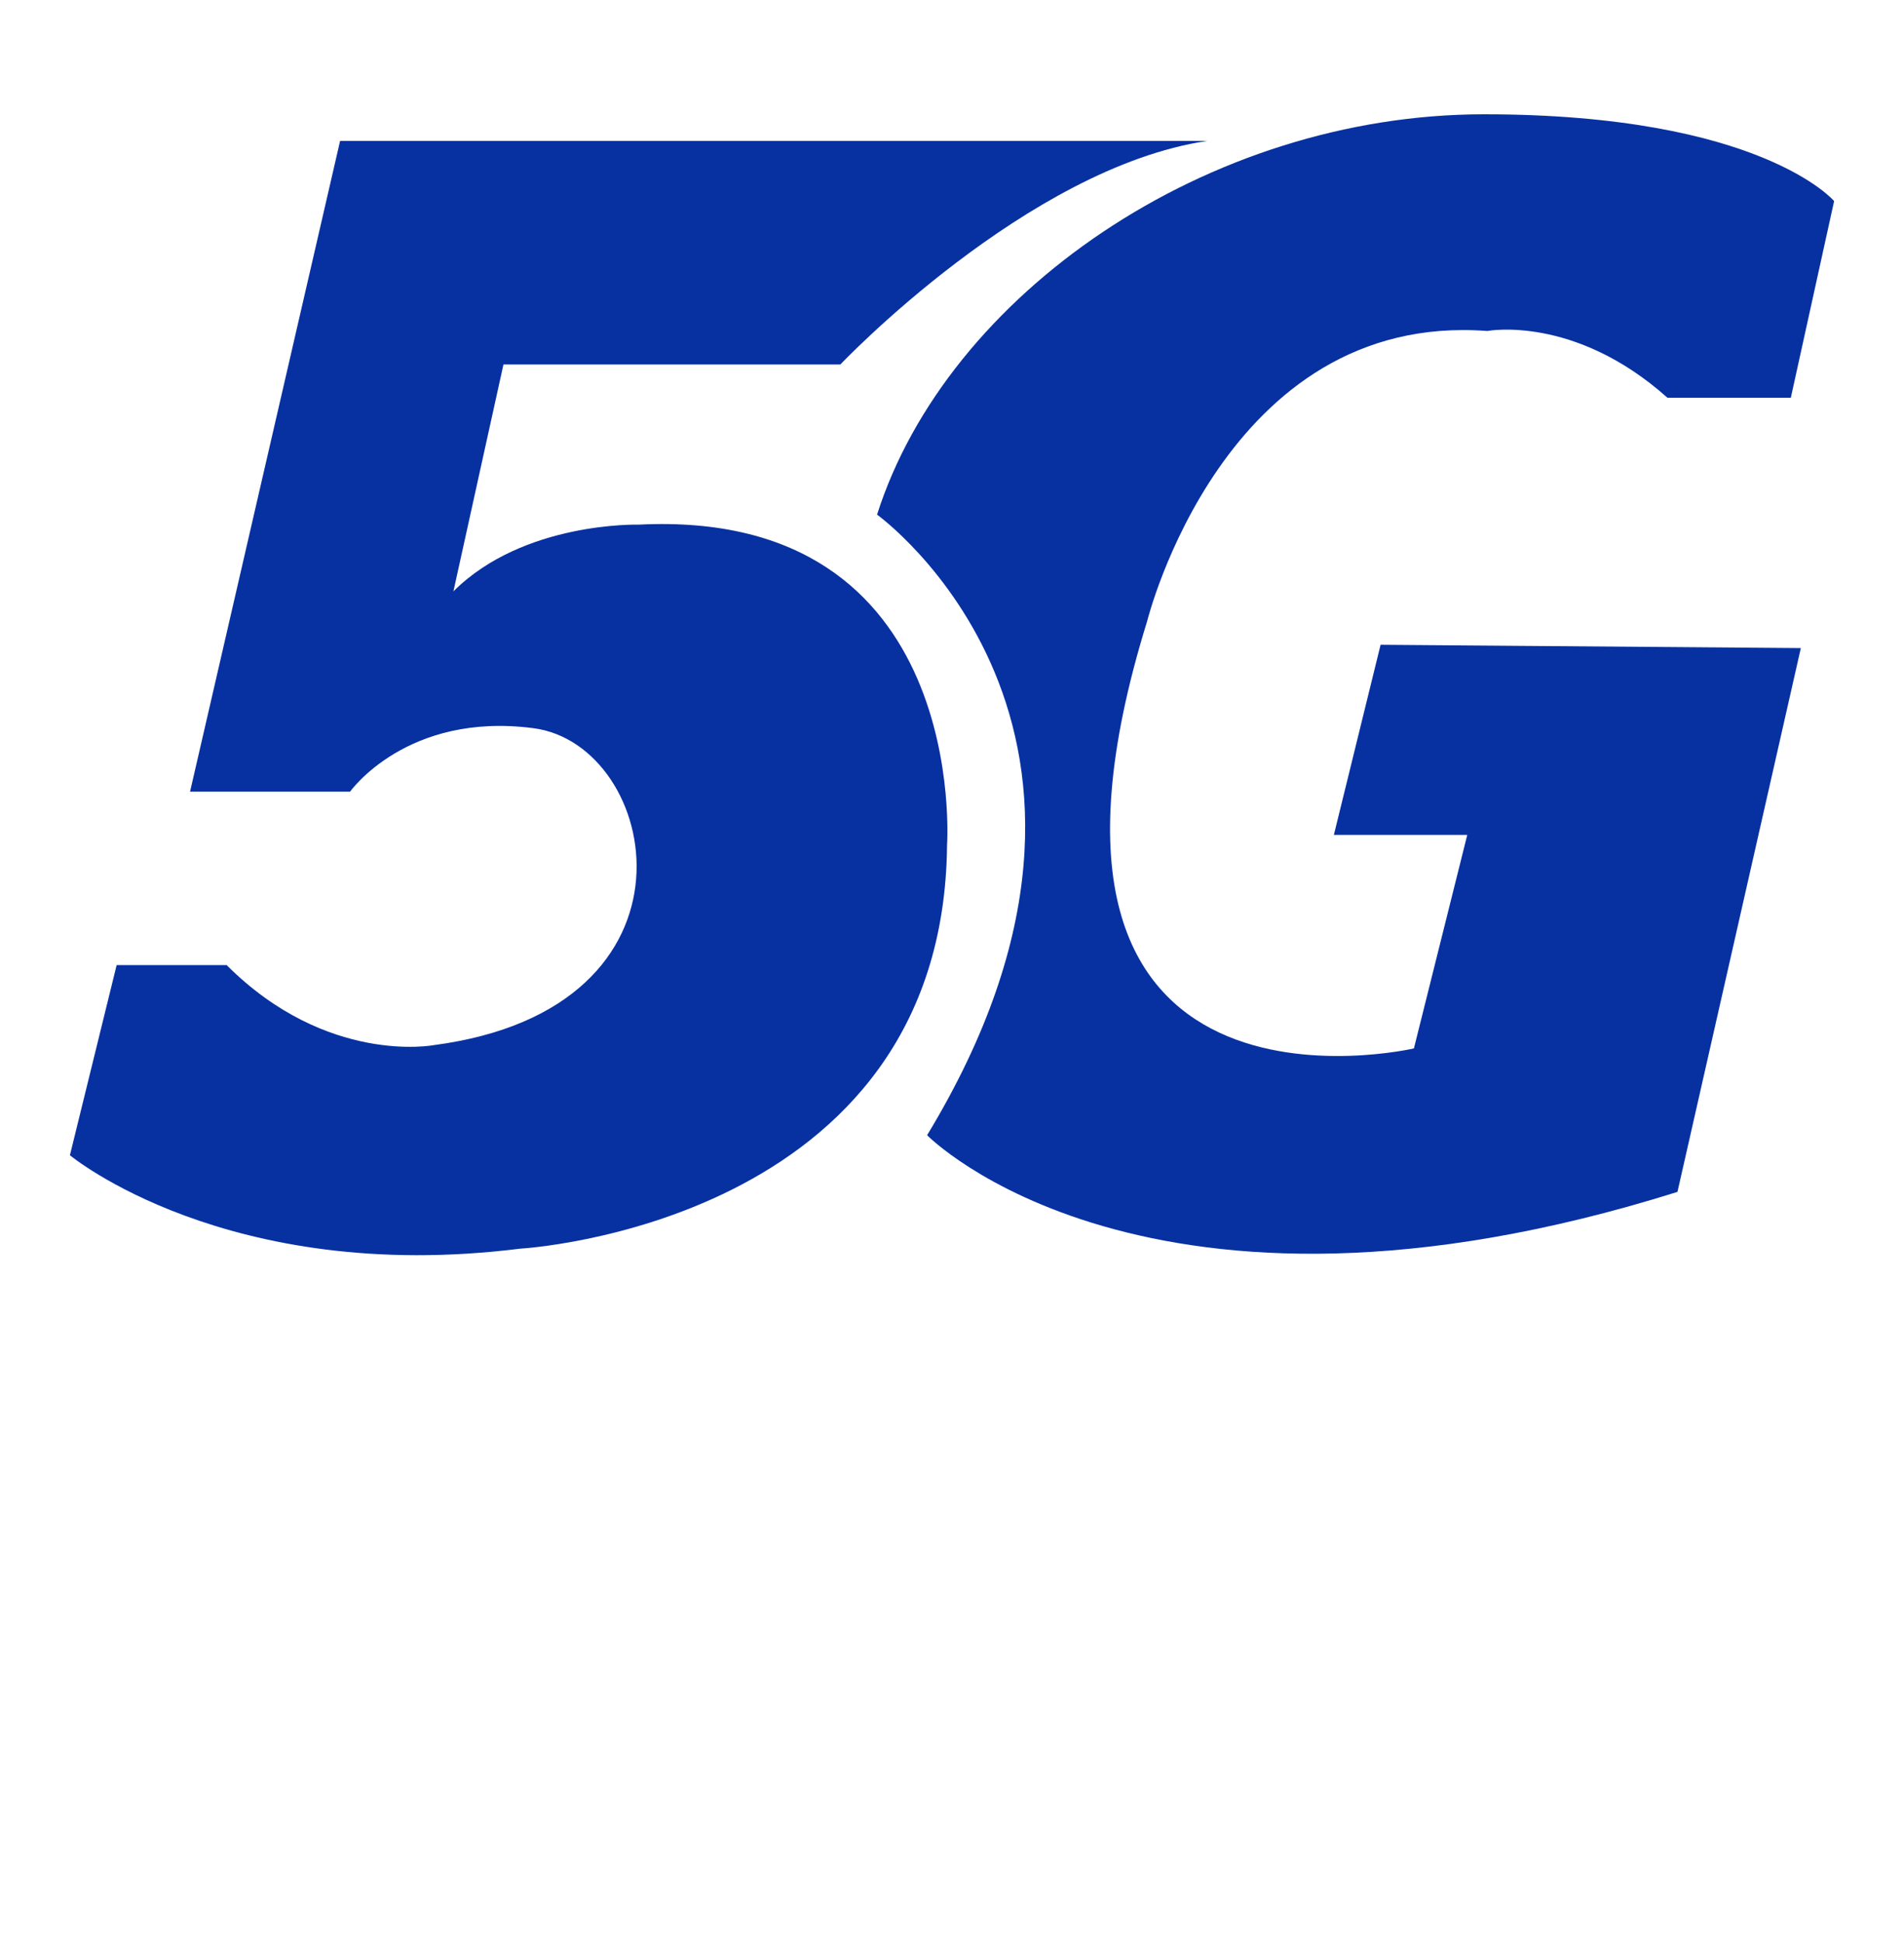
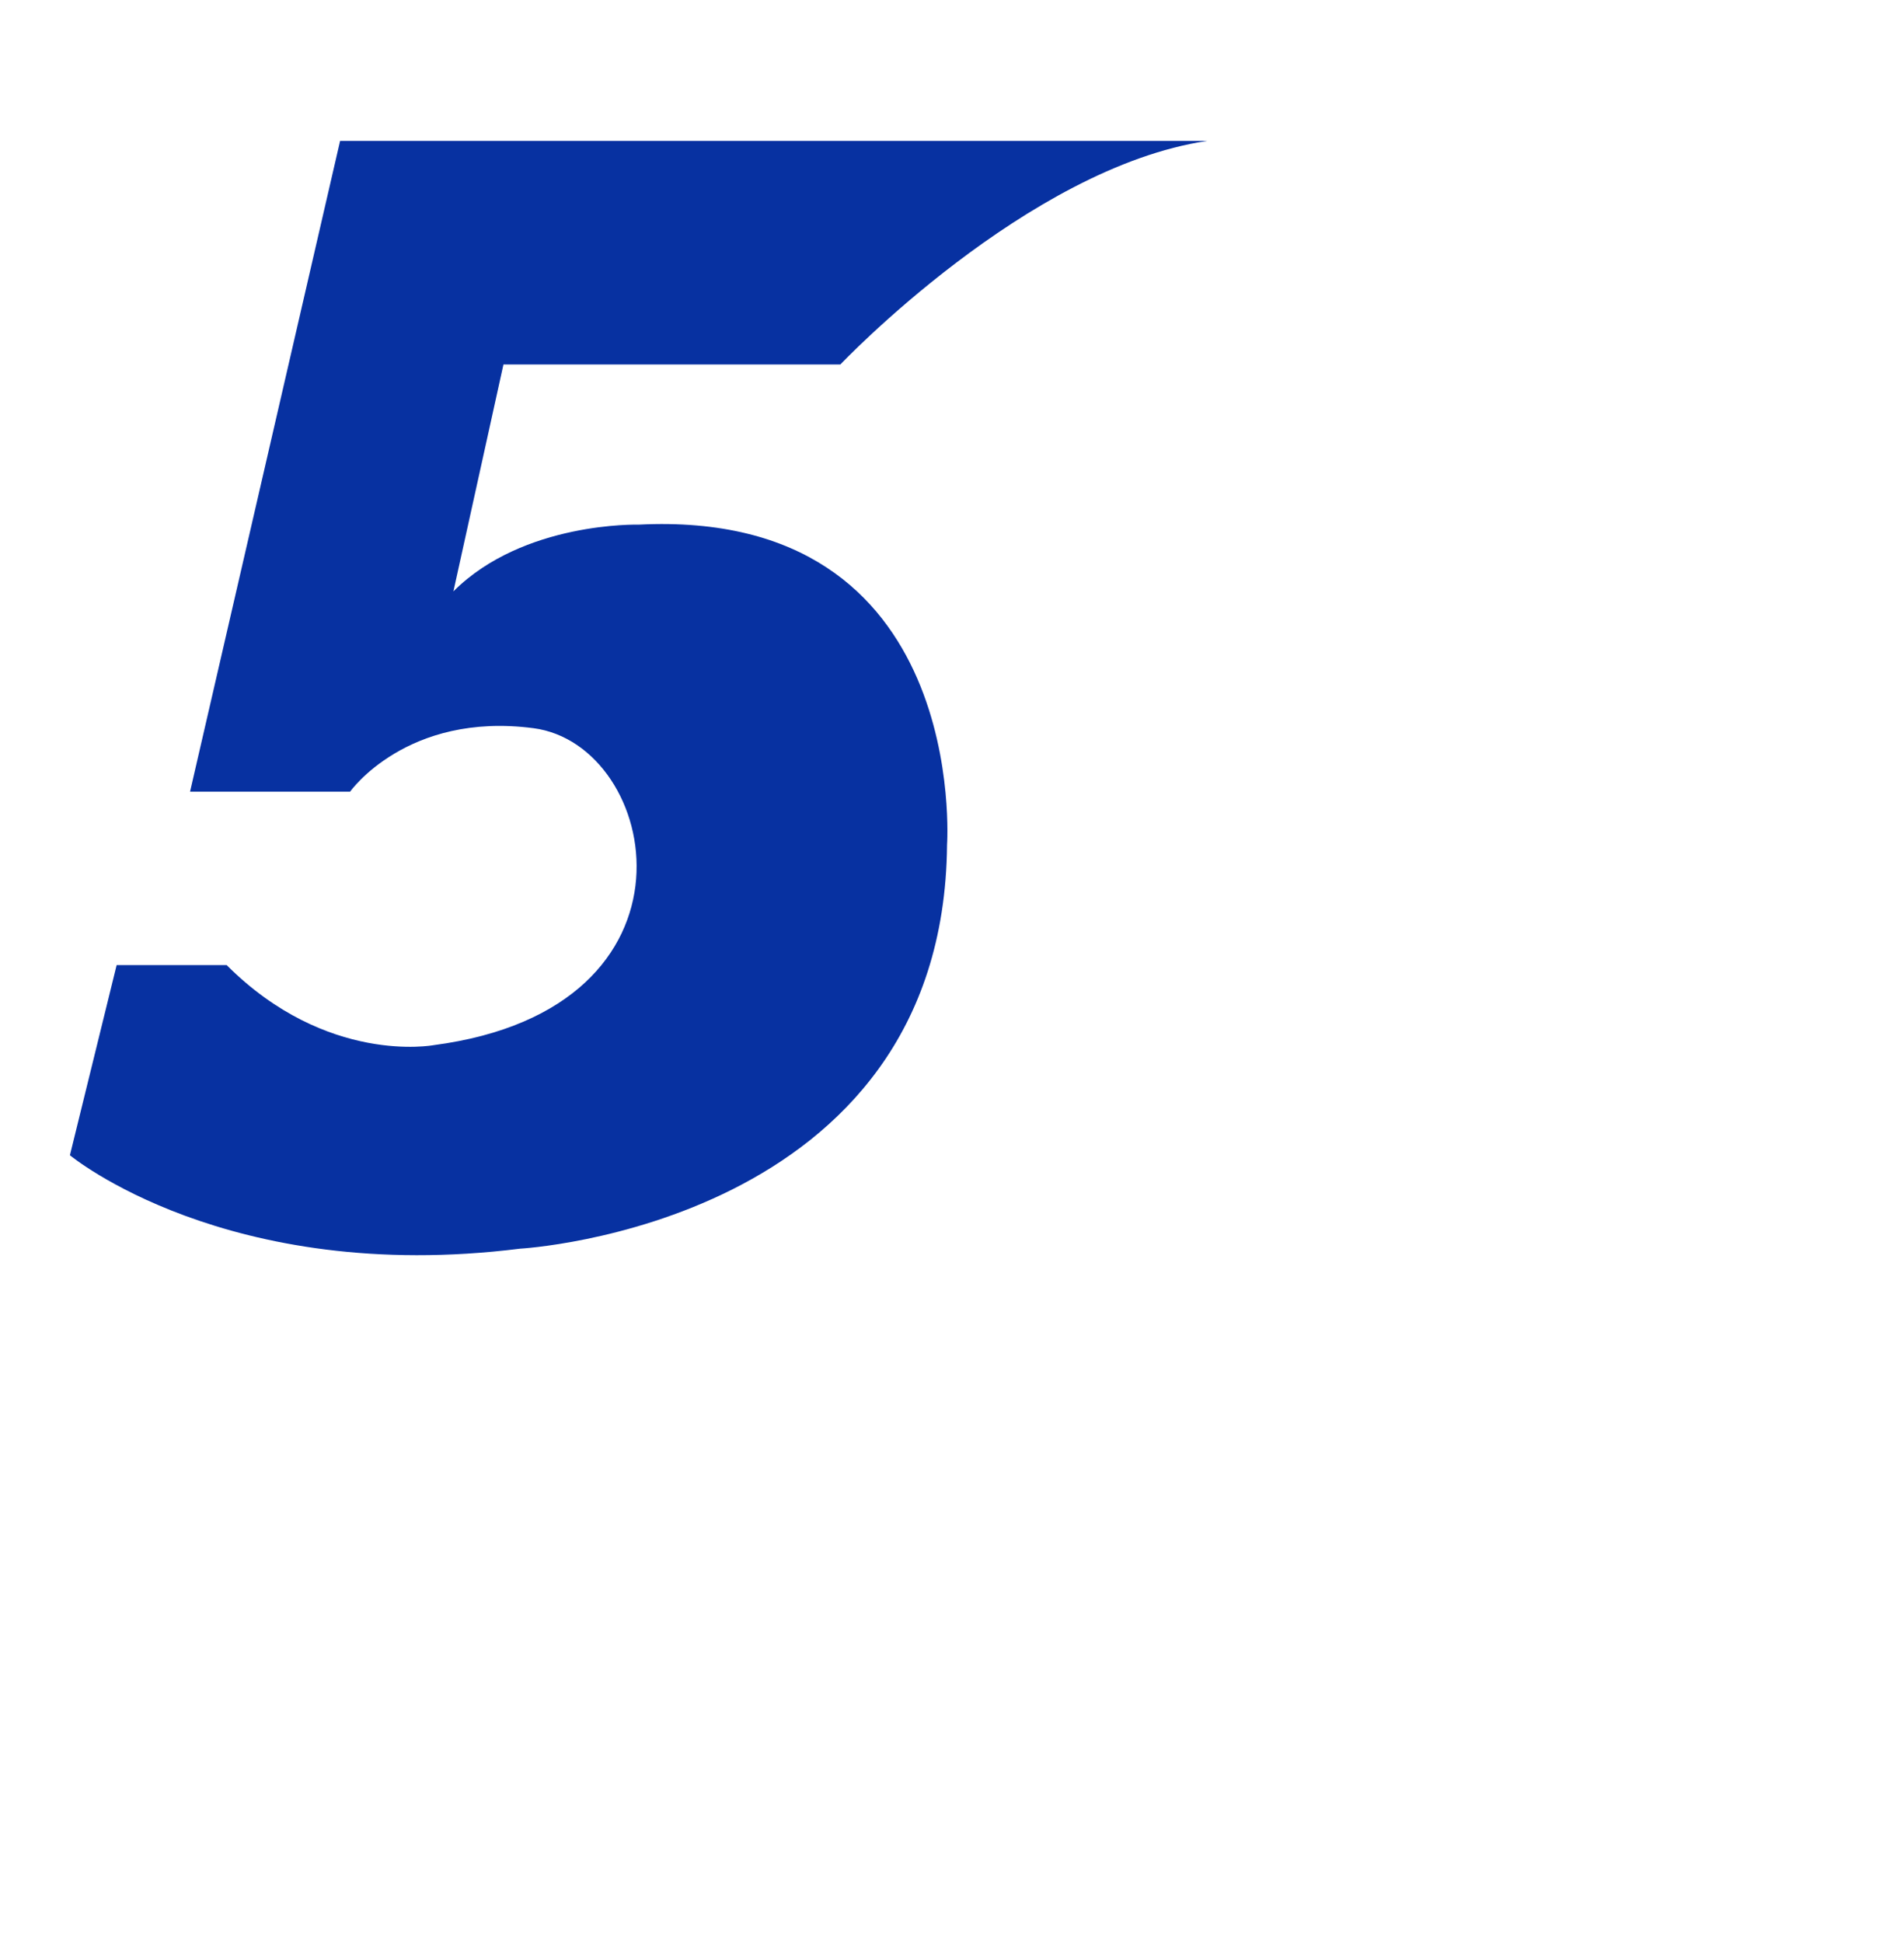
<svg xmlns="http://www.w3.org/2000/svg" width="50" height="51" viewBox="0 0 50 51" fill="none">
  <path d="M31.702 3.699H8.931L4.991 20.779H9.194C9.194 20.779 10.682 18.677 14.011 19.114C17.34 19.551 18.741 26.47 11.383 27.434C11.383 27.434 8.581 27.961 5.952 25.332H3.063L1.836 30.323C1.836 30.323 5.952 33.739 13.659 32.775C13.659 32.775 24.78 32.161 24.87 22.177C24.87 22.177 25.484 13.331 16.769 13.771C16.769 13.771 13.748 13.684 11.907 15.522L13.221 9.567H22.068C22.068 9.567 26.972 4.4 31.702 3.699Z" fill="#0731A1" />
-   <path d="M47.027 10.445L48.165 5.278C48.165 5.278 46.24 3 38.971 3C31.702 3 24.87 7.73 23.032 13.508C23.032 13.508 30.828 19.113 24.346 29.797C24.346 29.797 30.098 35.665 44.051 31.285L47.291 17.011L36.255 16.924L35.028 21.915H38.531L37.13 27.519C37.13 27.519 25.831 30.148 30.124 16.308C30.124 16.308 32.139 8.162 39.058 8.688C39.058 8.688 41.336 8.251 43.788 10.44H47.027V10.445Z" fill="#0731A1" />
</svg>